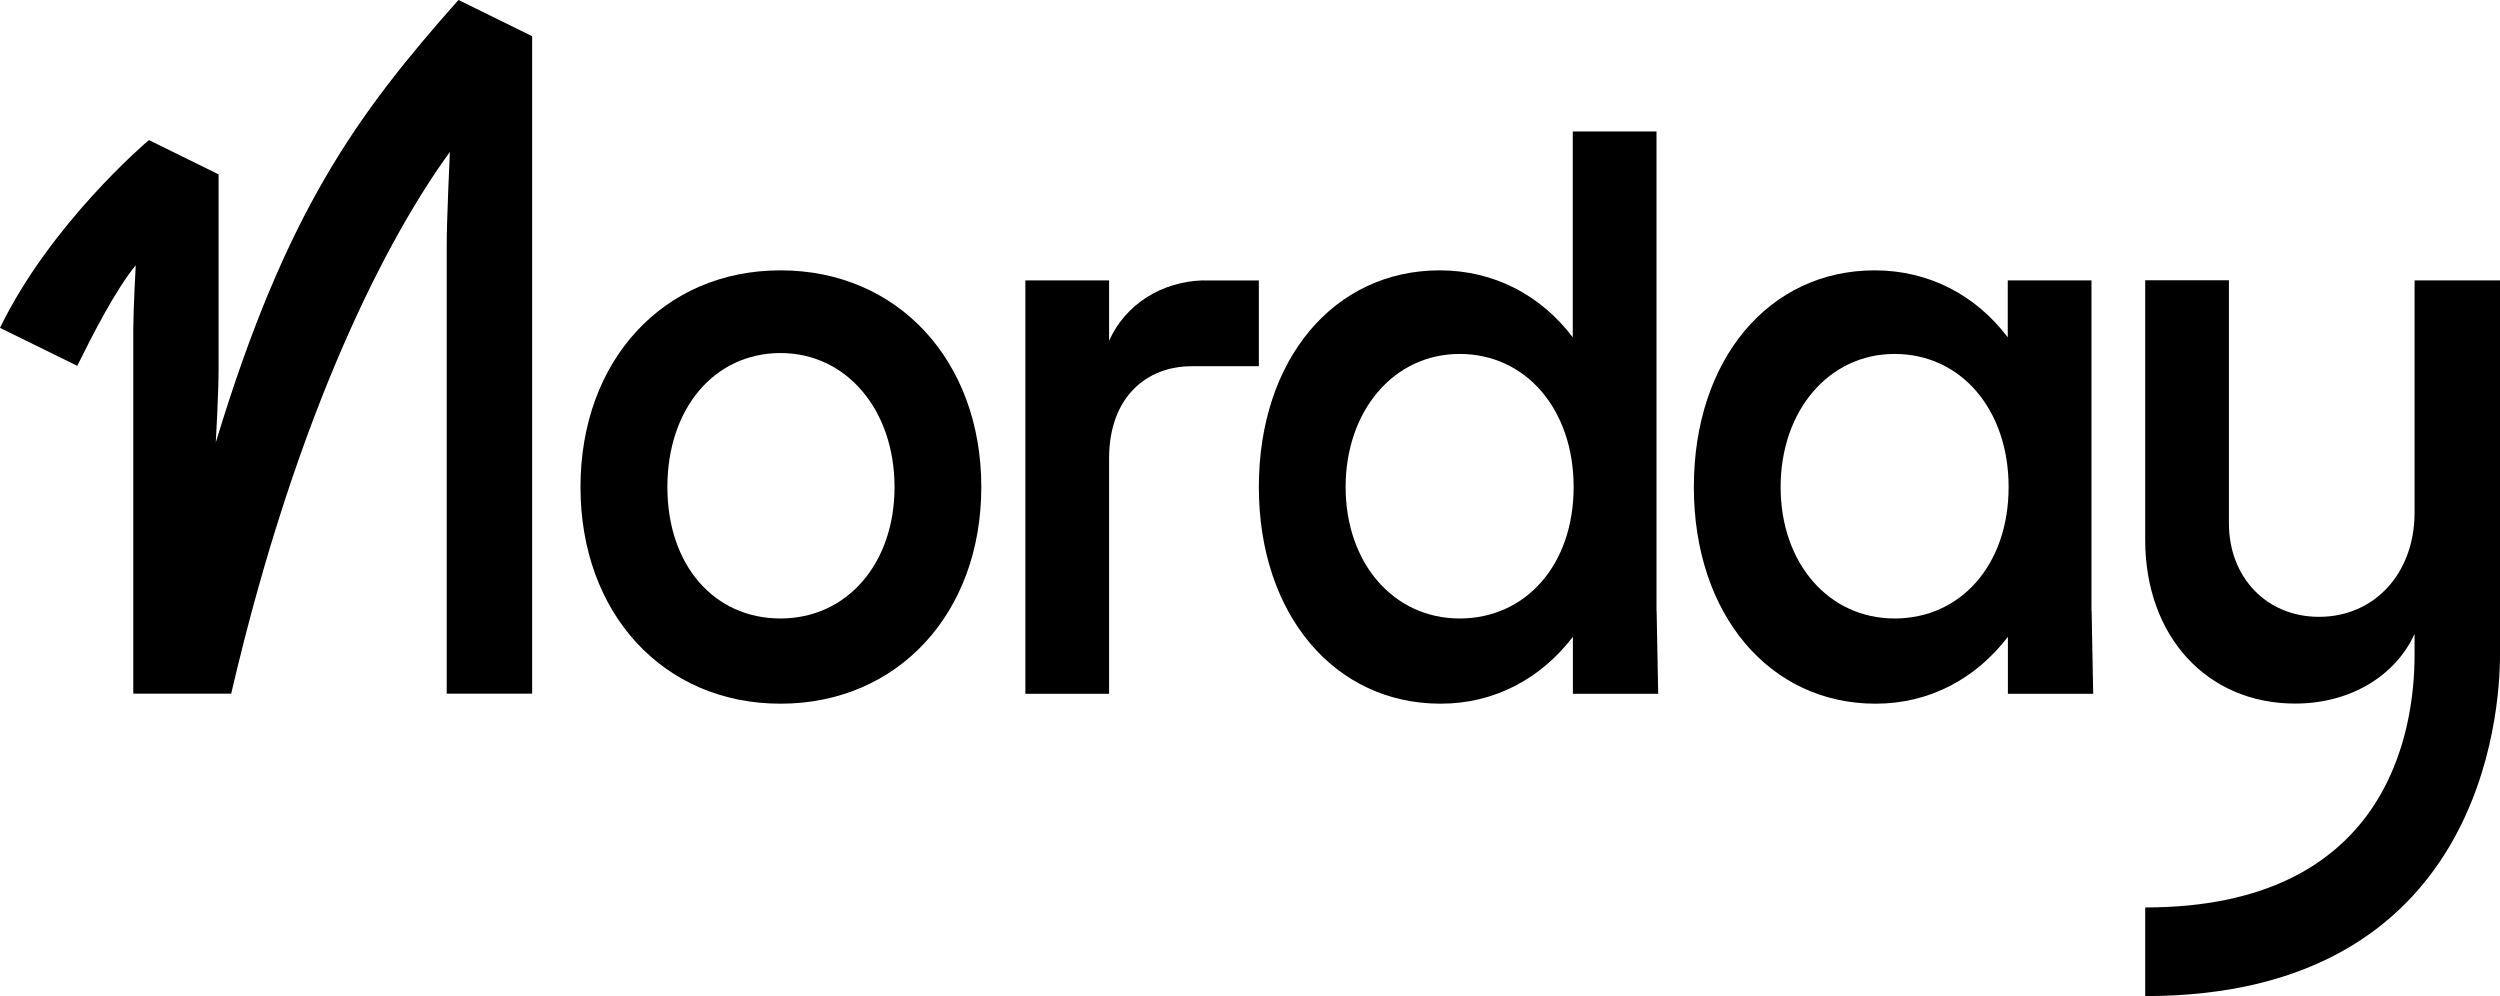
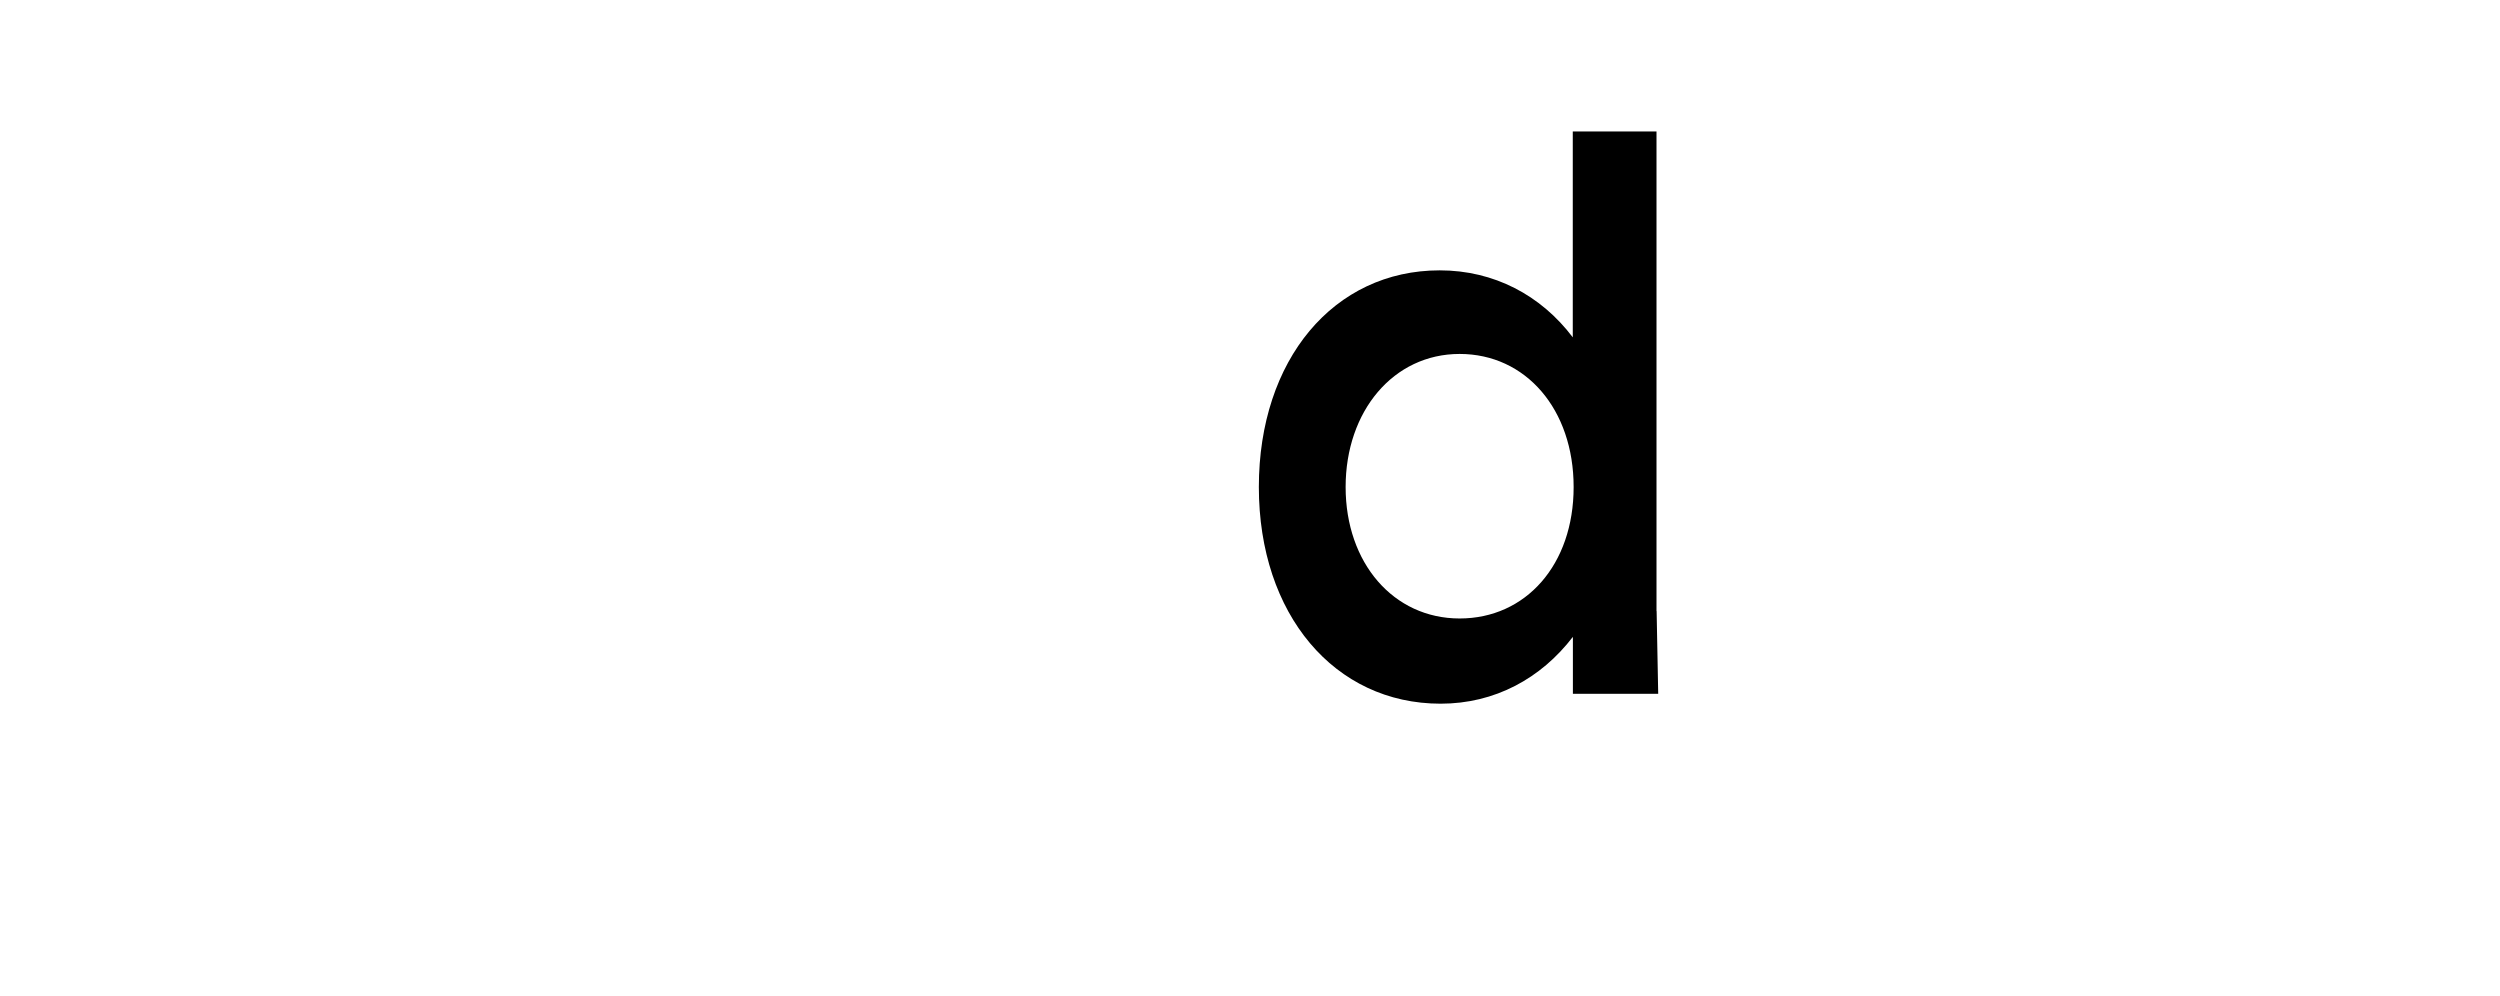
<svg xmlns="http://www.w3.org/2000/svg" focusable="false" viewBox="0 0 128 51" fill="none">
-   <path d="M29.721 24.936C29.721 18.459 33.964 13.842 39.963 13.842C45.962 13.842 50.243 18.459 50.243 24.936C50.243 31.413 45.956 36.029 39.963 36.029C33.97 36.029 29.721 31.413 29.721 24.936ZM39.963 31.666C43.35 31.666 45.8 28.872 45.8 24.936C45.8 21 43.35 18.076 39.963 18.076C36.576 18.076 34.17 20.916 34.17 24.936C34.17 28.956 36.576 31.666 39.963 31.666Z" fill="currentcolor" />
-   <path d="M127.994 14.355H123.626V26.304C123.601 29.364 121.57 31.582 118.733 31.582C116.039 31.582 114.121 29.552 114.121 26.797V14.348H109.834V27.64C109.834 32.593 113.015 36.023 117.508 36.023C120.332 36.023 122.645 34.609 123.626 32.457V33.527C123.626 37.417 122.282 46.462 109.834 46.462V51C127.119 51 128 36.444 128 33.527V14.348H127.994V14.355Z" fill="currentcolor" />
-   <path d="M61.597 14.355C59.479 14.419 57.629 15.567 56.785 17.447V14.355H52.499V35.524H56.785V23.477C56.785 20.307 58.729 18.751 61.01 18.751C61.154 18.751 64.453 18.751 64.453 18.751V14.361H61.603L61.597 14.355Z" fill="currentcolor" />
  <path d="M84.813 31.283V6.73H80.526V17.272C78.895 15.113 76.489 13.842 73.714 13.842C68.29 13.842 64.453 18.413 64.453 24.936C64.453 31.458 68.328 36.029 73.758 36.029C76.539 36.029 78.901 34.733 80.532 32.606V35.524H84.9L84.819 31.29L84.813 31.283ZM74.733 31.666C71.346 31.666 68.896 28.826 68.896 24.936C68.896 21.046 71.346 18.122 74.733 18.122C78.12 18.122 80.57 20.955 80.57 24.936C80.57 28.917 78.12 31.666 74.733 31.666Z" fill="currentcolor" />
-   <path d="M107.084 31.283V14.355H102.797V17.272C101.166 15.113 98.76 13.842 95.986 13.842C90.562 13.842 86.725 18.413 86.725 24.936C86.725 31.458 90.599 36.029 96.03 36.029C98.811 36.029 101.173 34.733 102.804 32.606V35.524H107.172L107.091 31.29L107.084 31.283ZM97.004 31.666C93.618 31.666 91.168 28.826 91.168 24.936C91.168 21.046 93.618 18.122 97.004 18.122C100.392 18.122 102.841 20.955 102.841 24.936C102.841 28.917 100.392 31.666 97.004 31.666Z" fill="currentcolor" />
-   <path d="M23.472 0C18.291 5.842 14.642 10.802 11.048 22.654C11.048 22.654 11.192 20.093 11.192 18.926V8.928L7.624 7.171C7.418 7.346 2.568 11.495 0 16.786L3.956 18.731C4.743 17.136 5.918 14.835 6.949 13.583C6.949 13.583 6.824 15.924 6.824 16.838C6.824 17.752 6.824 35.517 6.824 35.517H11.836C15.267 20.78 19.966 11.988 23.034 7.78C23.034 7.78 22.872 11.255 22.872 12.487V35.517H27.246V1.854L23.478 0H23.472Z" fill="currentcolor" />
</svg>